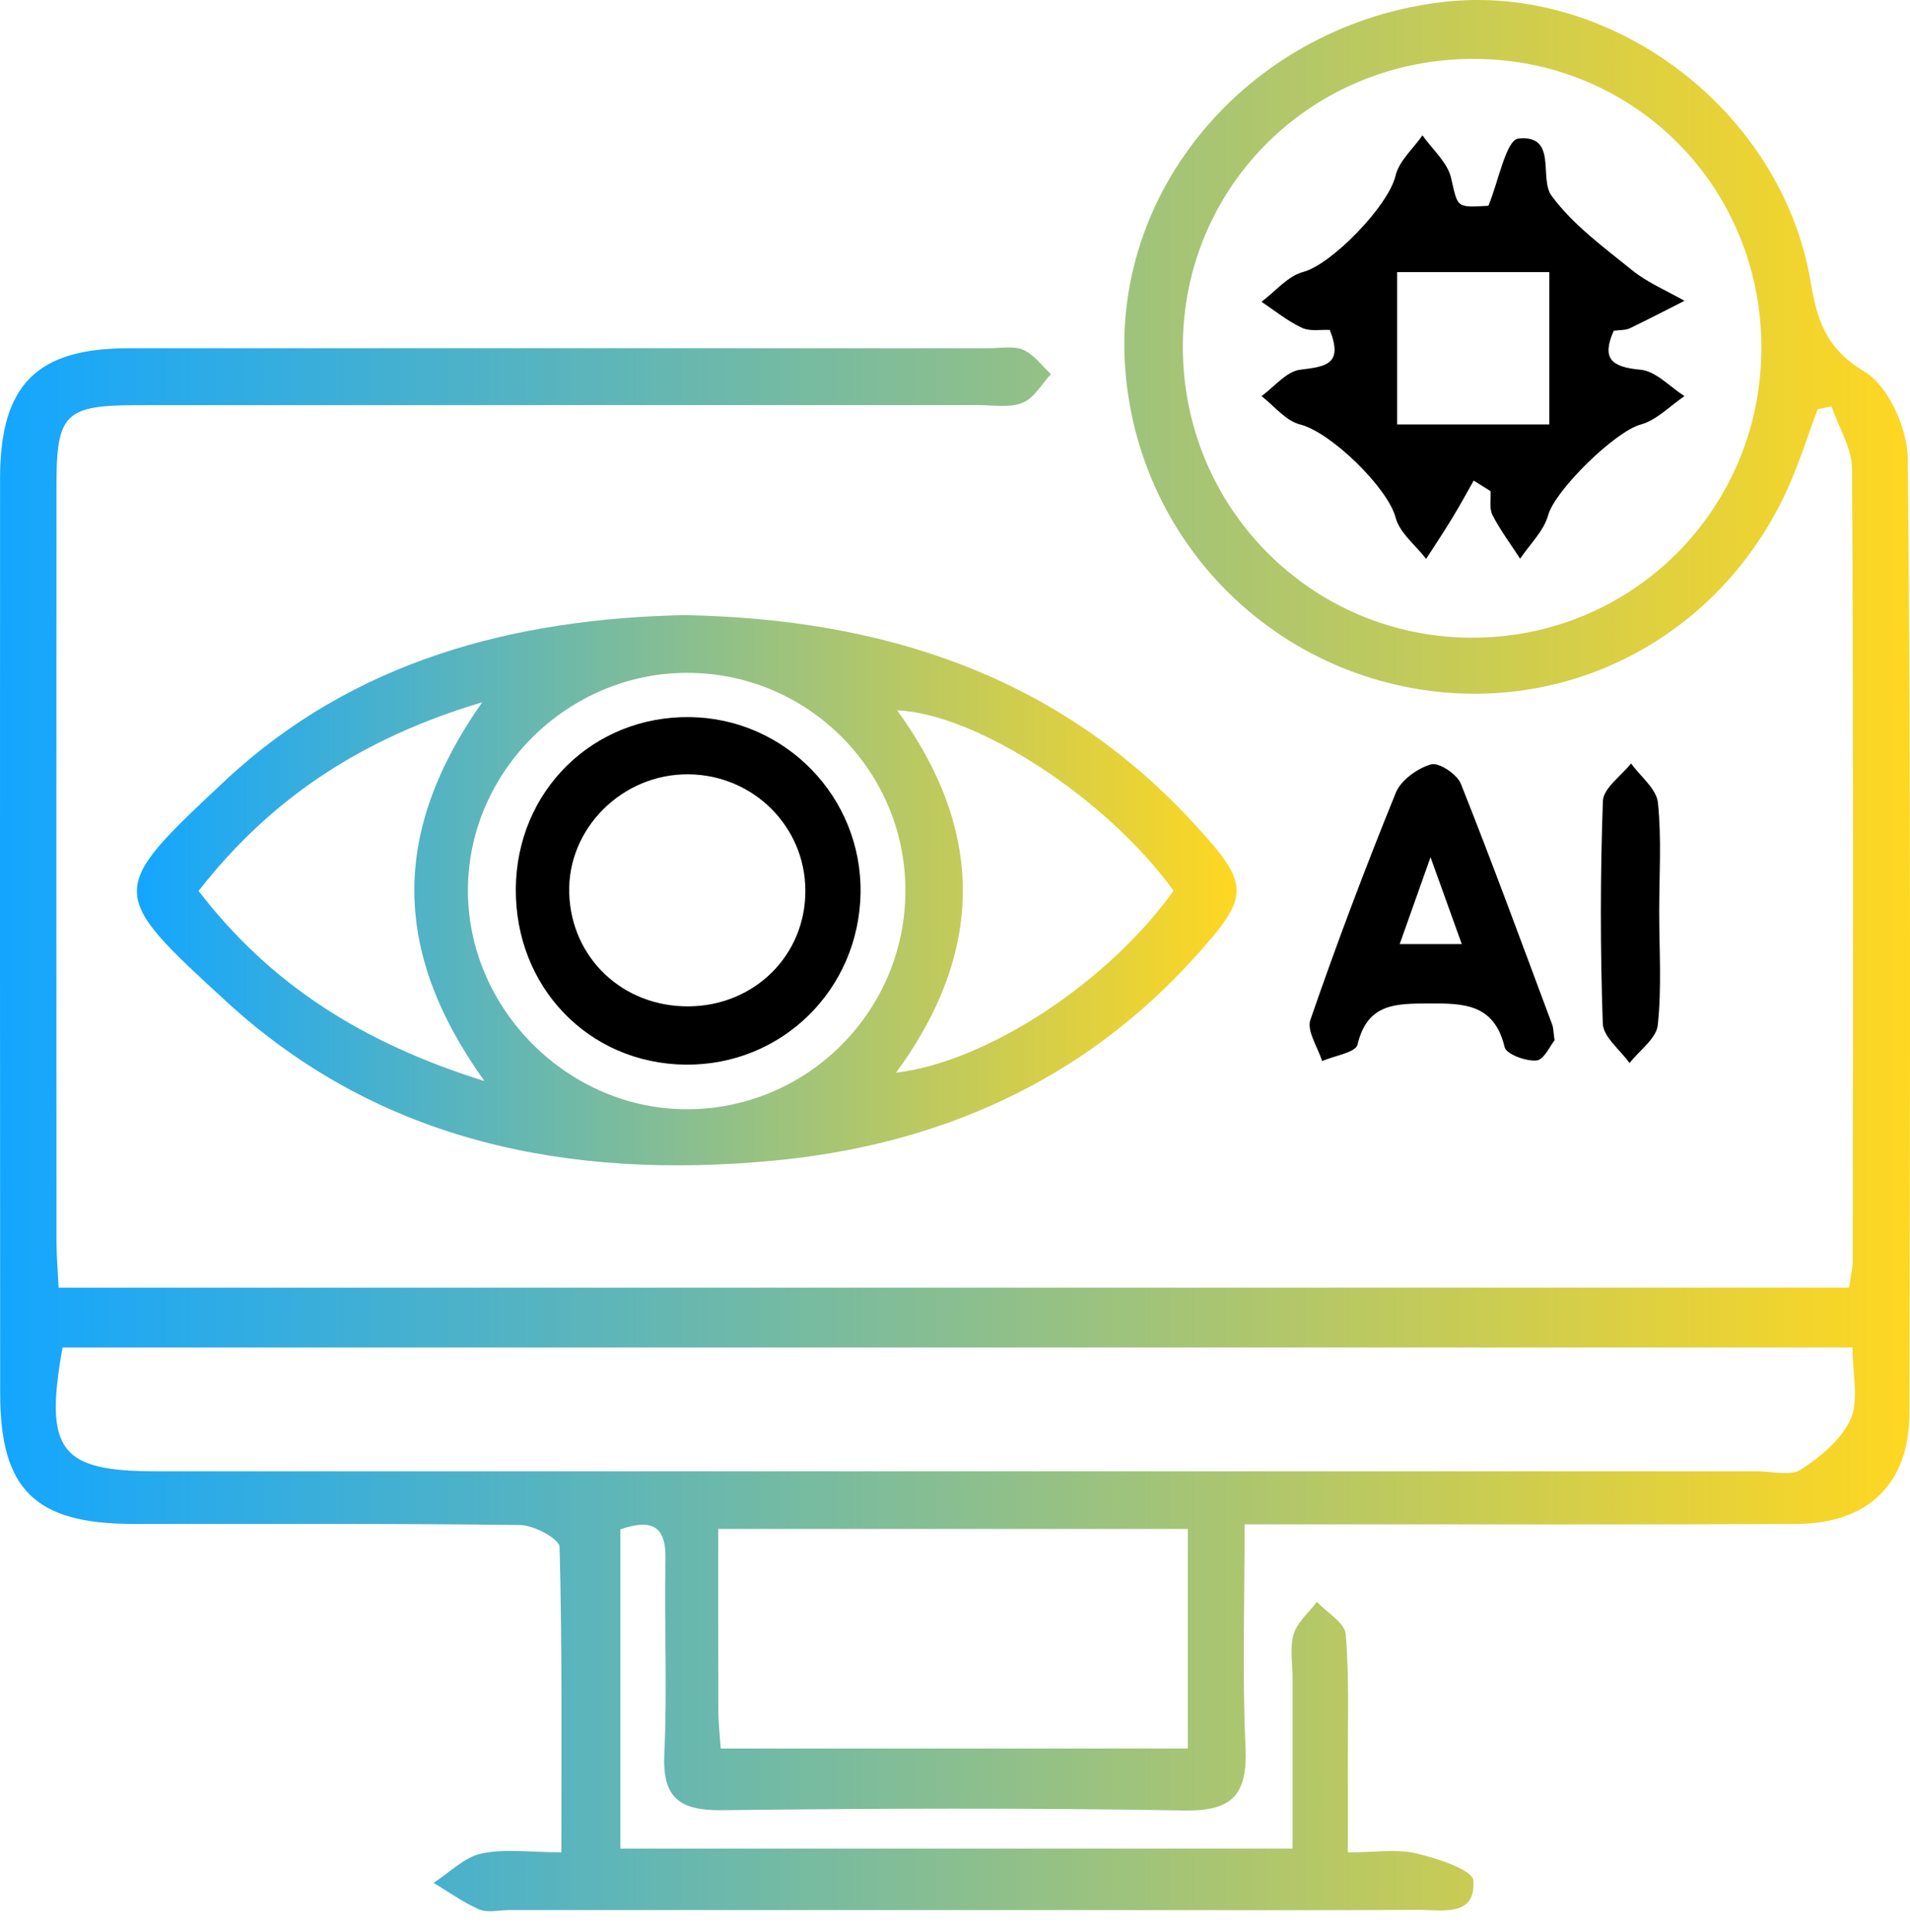
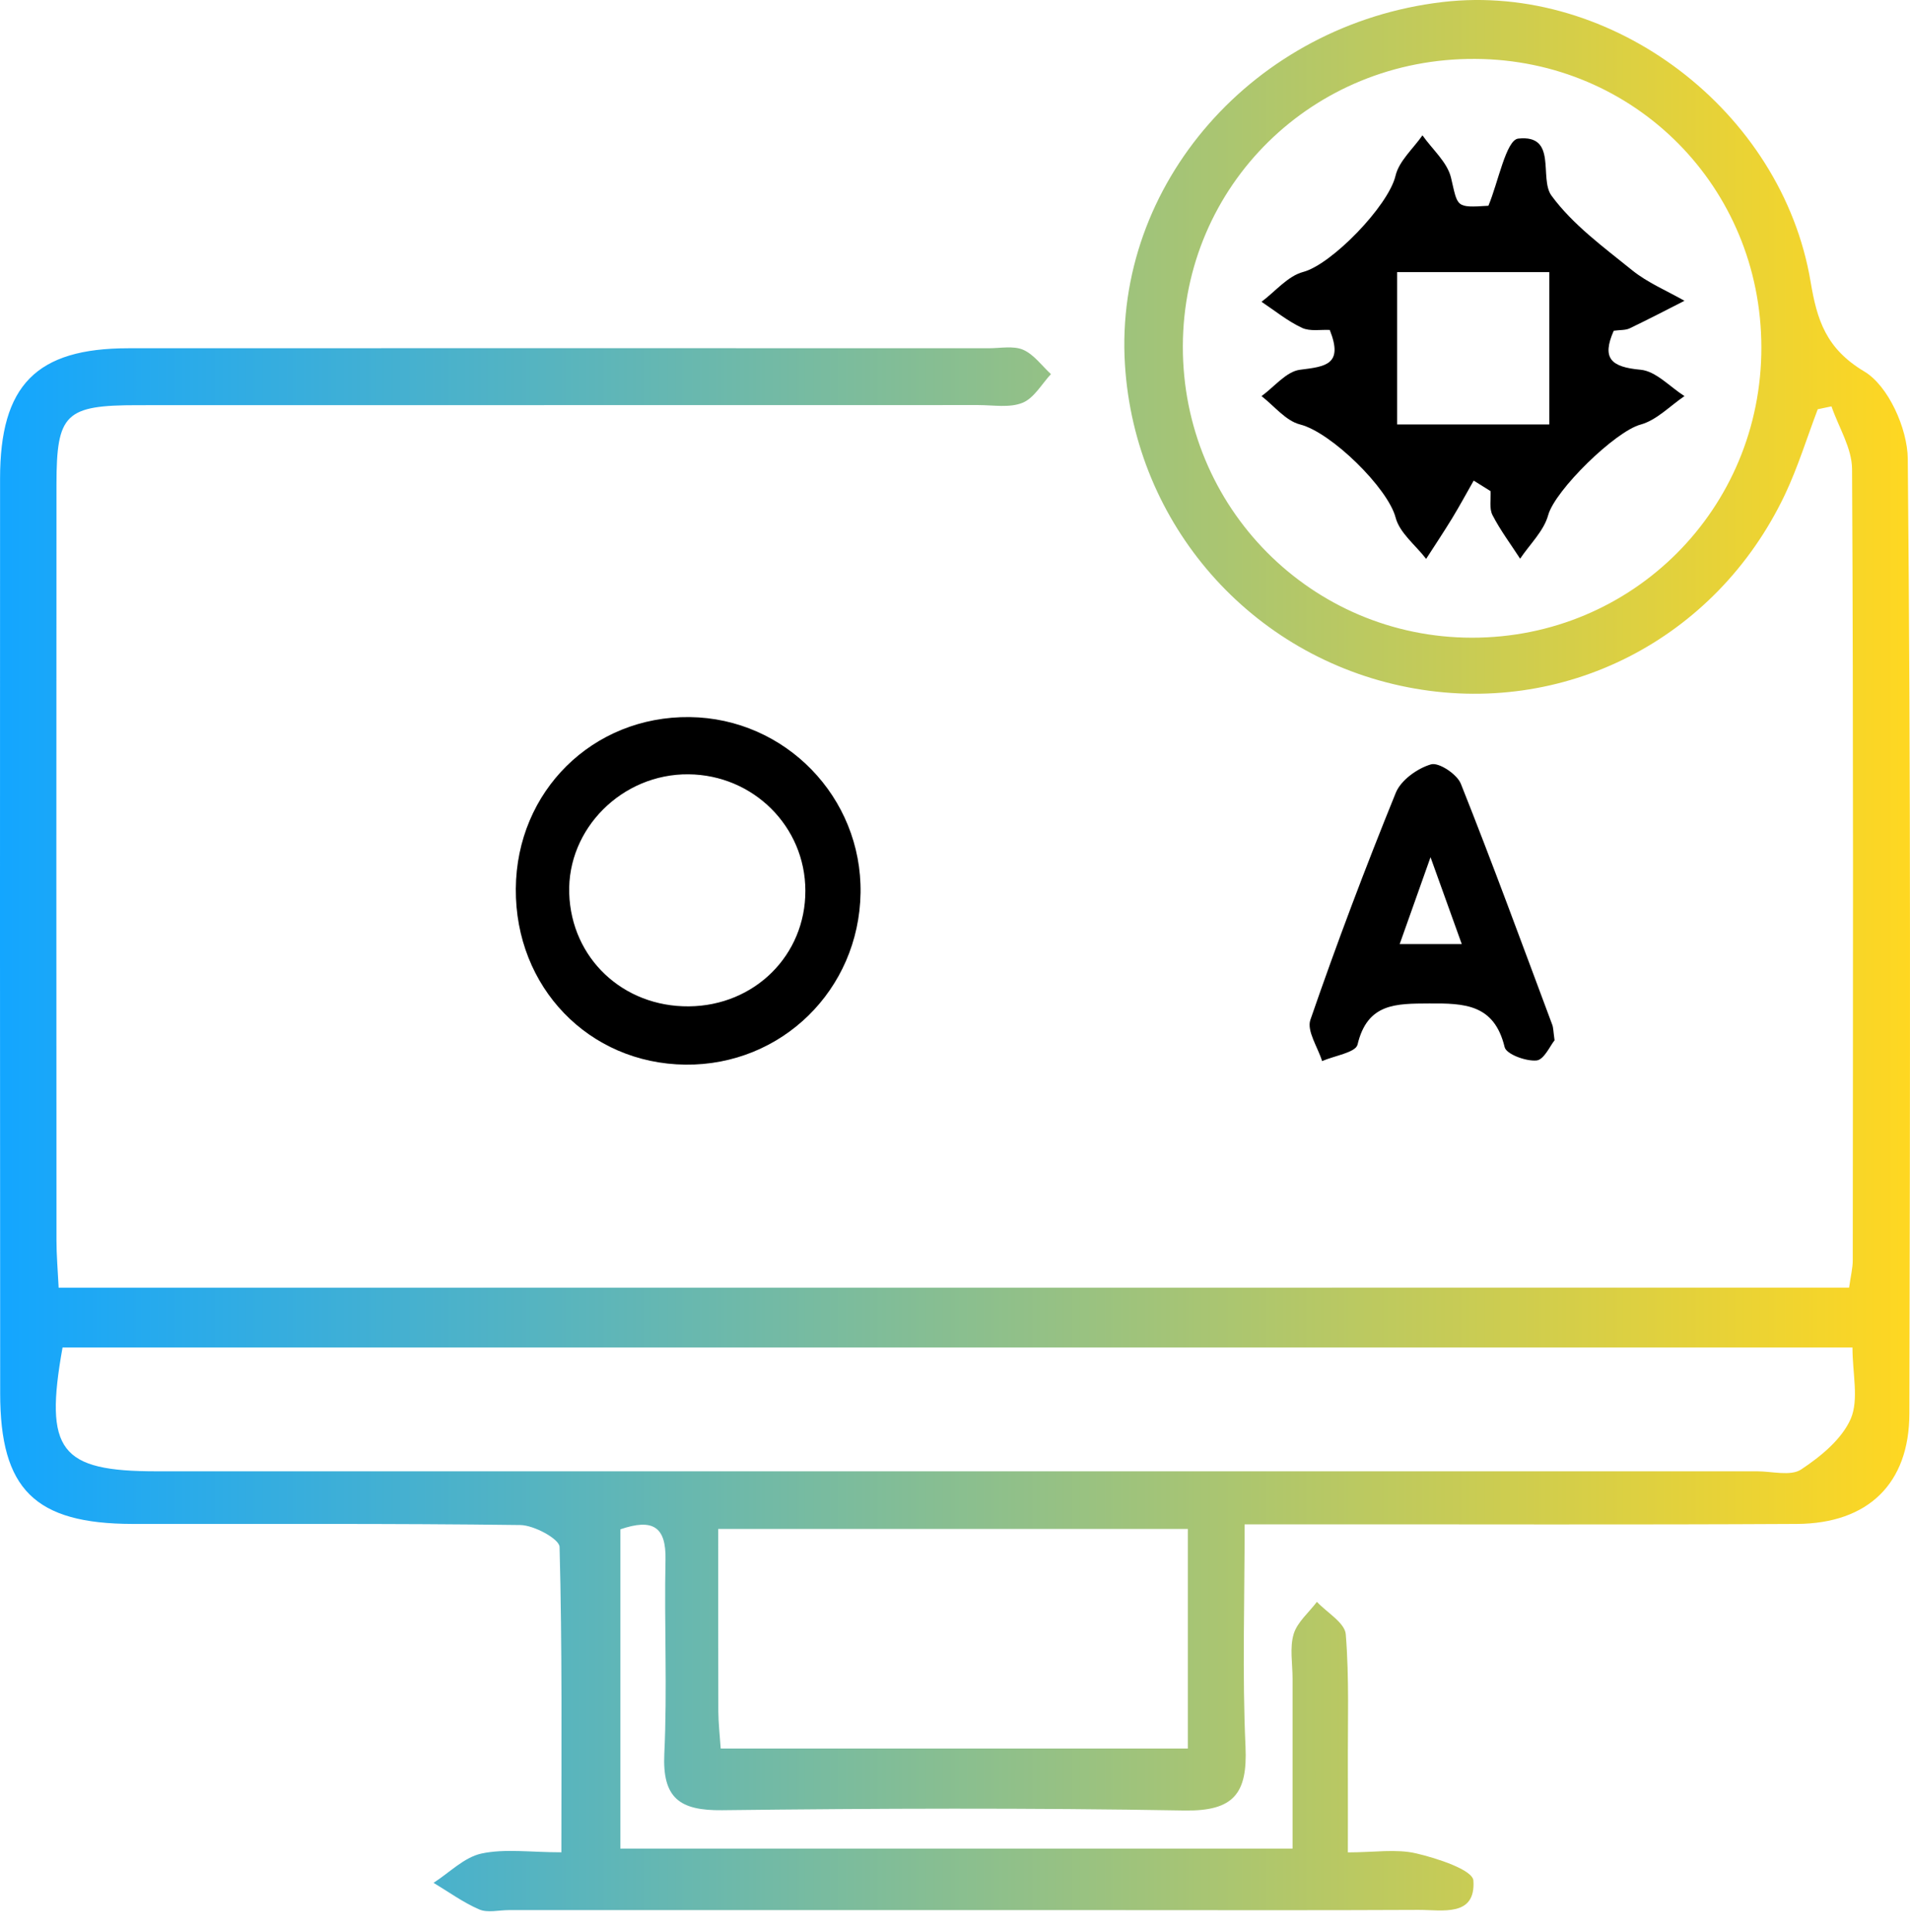
<svg xmlns="http://www.w3.org/2000/svg" width="90" height="91" viewBox="0 0 90 91" fill="none">
  <path d="M87.13 60.655C87.205 60.116 87.303 59.736 87.303 59.356C87.312 46.936 87.336 34.52 87.27 22.1C87.266 21.111 86.638 20.126 86.3 19.142C86.084 19.189 85.869 19.236 85.653 19.278C85.142 20.623 84.716 22.015 84.102 23.309C80.844 30.152 73.645 33.803 66.333 32.373C58.937 30.93 53.477 24.701 53.008 17.174C52.479 8.671 59.097 1.13 67.993 0.094C75.965 -0.834 83.961 5.212 85.316 13.269C85.616 15.06 86.033 16.419 87.851 17.502C88.976 18.172 89.881 20.187 89.895 21.607C90.04 36.601 90.003 51.599 89.97 66.593C89.965 69.883 88.029 71.768 84.669 71.786C76.935 71.829 69.207 71.8 61.473 71.805C60.634 71.805 59.795 71.805 58.647 71.805C58.647 75.466 58.534 78.878 58.689 82.281C58.787 84.479 58.141 85.322 55.816 85.285C48.556 85.158 41.291 85.186 34.026 85.271C32.025 85.294 31.204 84.704 31.303 82.604C31.448 79.567 31.294 76.511 31.359 73.469C31.392 71.908 30.754 71.519 29.231 72.04C29.231 76.97 29.231 81.934 29.231 87.08C39.669 87.08 50.093 87.08 60.906 87.08C60.906 84.46 60.906 81.765 60.906 79.07C60.906 78.367 60.765 77.622 60.957 76.975C61.126 76.412 61.675 75.958 62.054 75.456C62.528 75.963 63.367 76.441 63.413 76.98C63.582 79.075 63.502 81.193 63.512 83.298C63.517 84.526 63.512 85.754 63.512 87.258C64.759 87.258 65.79 87.085 66.732 87.305C67.721 87.535 69.394 88.083 69.427 88.585C69.544 90.314 67.955 89.963 66.849 89.967C62.087 89.991 57.32 89.977 52.558 89.977C43.03 89.977 33.501 89.977 23.972 89.977C23.504 89.977 22.974 90.117 22.58 89.944C21.826 89.62 21.141 89.119 20.429 88.692C21.174 88.214 21.868 87.493 22.679 87.314C23.785 87.075 24.98 87.254 26.452 87.254C26.452 82.328 26.494 77.598 26.367 72.869C26.358 72.494 25.168 71.847 24.521 71.838C18.428 71.758 12.339 71.796 6.246 71.786C1.644 71.777 0.008 70.16 0.008 65.632C-0.002 51.281 -0.002 36.91 0.003 22.54C0.003 18.144 1.709 16.405 6.054 16.405C19.567 16.4 33.079 16.4 46.587 16.405C47.136 16.405 47.745 16.278 48.209 16.475C48.715 16.695 49.09 17.225 49.521 17.623C49.085 18.092 48.724 18.753 48.185 18.973C47.576 19.222 46.803 19.081 46.1 19.081C32.901 19.086 19.703 19.081 6.499 19.086C3.073 19.086 2.665 19.48 2.661 22.817C2.651 34.689 2.656 46.561 2.661 58.433C2.661 59.122 2.722 59.816 2.764 60.66C30.895 60.655 58.895 60.655 87.13 60.655ZM87.289 63.476C58.904 63.476 30.914 63.476 2.947 63.476C2.075 68.346 2.825 69.307 7.385 69.307C32.521 69.307 57.658 69.307 82.794 69.307C83.497 69.307 84.369 69.546 84.866 69.223C85.789 68.613 86.787 67.798 87.209 66.832C87.598 65.918 87.289 64.704 87.289 63.476ZM55.736 16.306C55.717 23.904 61.792 30.03 69.352 30.039C76.935 30.049 83.01 23.96 82.996 16.358C82.986 8.812 77.038 2.817 69.516 2.775C61.867 2.728 55.755 8.732 55.736 16.306ZM33.96 82.365C41.459 82.365 48.678 82.365 55.971 82.365C55.971 78.826 55.971 75.442 55.971 72.021C48.542 72.021 41.277 72.021 33.843 72.021C33.843 75.03 33.839 77.833 33.848 80.631C33.853 81.16 33.913 81.69 33.96 82.365Z" fill="url(#paint0_linear_233_150)" />
-   <path d="M32.263 28.975C41.618 29.153 49.853 31.806 56.283 38.818C58.922 41.696 58.927 42.174 56.33 45.056C51.001 50.971 44.172 53.957 36.382 54.679C26.872 55.565 17.93 53.84 10.679 47.189C5.045 42.024 5.054 41.963 10.632 36.751C16.692 31.099 24.238 29.144 32.263 28.975ZM42.663 41.925C42.649 36.287 38.056 31.708 32.408 31.694C26.783 31.68 22.087 36.296 22.049 41.874C22.007 47.536 26.811 52.317 32.478 52.251C38.121 52.19 42.677 47.573 42.663 41.925ZM55.299 41.958C52.163 37.623 46.023 33.615 42.274 33.461C46.417 39.146 46.403 44.827 42.222 50.531C46.525 50.015 52.224 46.261 55.299 41.958ZM22.828 50.925C18.384 44.724 18.497 39.095 22.72 33.081C17.058 34.773 12.774 37.59 9.357 41.968C12.718 46.341 17.034 49.115 22.828 50.925Z" fill="url(#paint1_linear_233_150)" />
  <path d="M73.252 49.003C73.05 49.247 72.755 49.922 72.403 49.954C71.902 50.001 70.978 49.659 70.899 49.326C70.411 47.297 69.005 47.259 67.341 47.269C65.776 47.278 64.431 47.25 63.967 49.209C63.878 49.58 62.879 49.73 62.298 49.983C62.096 49.331 61.567 48.562 61.745 48.042C62.987 44.443 64.337 40.871 65.771 37.342C66.015 36.746 66.788 36.193 67.43 36.006C67.796 35.898 68.658 36.47 68.836 36.92C70.332 40.674 71.724 44.475 73.139 48.262C73.195 48.403 73.191 48.567 73.252 49.003ZM67.407 40.379C66.769 42.169 66.39 43.243 65.954 44.471C67.013 44.471 67.847 44.471 68.879 44.471C68.429 43.224 68.03 42.108 67.407 40.379Z" fill="black" />
-   <path d="M78.182 42.929C78.182 44.714 78.304 46.514 78.116 48.281C78.051 48.919 77.249 49.481 76.785 50.076C76.345 49.458 75.548 48.848 75.524 48.216C75.403 44.724 75.403 41.223 75.529 37.731C75.552 37.126 76.391 36.55 76.856 35.964C77.296 36.573 78.051 37.154 78.121 37.806C78.299 39.498 78.182 41.218 78.182 42.929Z" fill="black" />
  <path d="M69.441 22.639C69.103 23.234 68.775 23.838 68.419 24.424C68.025 25.067 67.608 25.695 67.2 26.327C66.704 25.68 65.949 25.104 65.761 24.378C65.4 22.995 62.734 20.37 61.262 19.995C60.587 19.826 60.043 19.123 59.443 18.659C60.048 18.224 60.61 17.497 61.262 17.417C62.448 17.267 63.315 17.188 62.659 15.543C62.246 15.519 61.735 15.622 61.351 15.444C60.671 15.125 60.076 14.638 59.443 14.216C60.095 13.729 60.681 13.002 61.407 12.81C62.743 12.459 65.419 9.703 65.757 8.282C65.921 7.584 66.586 7.008 67.027 6.375C67.491 7.036 68.199 7.64 68.372 8.371C68.7 9.759 68.574 9.792 70.134 9.693C70.598 8.587 70.969 6.59 71.54 6.529C73.411 6.328 72.506 8.39 73.106 9.215C74.109 10.584 75.562 11.643 76.907 12.73C77.638 13.321 78.543 13.696 79.373 14.169C78.515 14.605 77.662 15.05 76.79 15.467C76.593 15.561 76.34 15.538 76.04 15.58C75.459 16.892 75.923 17.291 77.305 17.417C78.027 17.483 78.688 18.224 79.373 18.659C78.688 19.123 78.06 19.794 77.305 20C76.106 20.323 73.275 23.089 72.951 24.265C72.745 25.015 72.084 25.638 71.629 26.318C71.189 25.638 70.697 24.982 70.327 24.265C70.167 23.956 70.256 23.515 70.237 23.136C69.975 22.971 69.708 22.803 69.441 22.639ZM73.003 12.819C70.416 12.819 68.11 12.819 65.832 12.819C65.832 15.336 65.832 17.694 65.832 19.995C68.344 19.995 70.65 19.995 73.003 19.995C73.003 17.525 73.003 15.219 73.003 12.819Z" fill="black" />
  <path d="M24.305 41.865C24.338 37.271 27.928 33.728 32.493 33.779C37.002 33.831 40.62 37.553 40.55 42.066C40.475 46.627 36.829 50.198 32.296 50.151C27.741 50.1 24.272 46.5 24.305 41.865ZM32.46 47.405C35.558 47.377 37.958 44.995 37.949 41.954C37.944 38.935 35.498 36.503 32.441 36.474C29.315 36.446 26.723 39.038 26.822 42.085C26.92 45.136 29.353 47.433 32.46 47.405Z" fill="black" />
  <defs>
    <linearGradient id="paint0_linear_233_150" x1="0" y1="45.015" x2="90" y2="45.015" gradientUnits="userSpaceOnUse">
      <stop stop-color="#13A6FF" />
      <stop offset="1" stop-color="#FFD721" />
    </linearGradient>
    <linearGradient id="paint1_linear_233_150" x1="6.451" y1="41.935" x2="58.27" y2="41.935" gradientUnits="userSpaceOnUse">
      <stop stop-color="#13A6FF" />
      <stop offset="1" stop-color="#FFD721" />
    </linearGradient>
  </defs>
</svg>